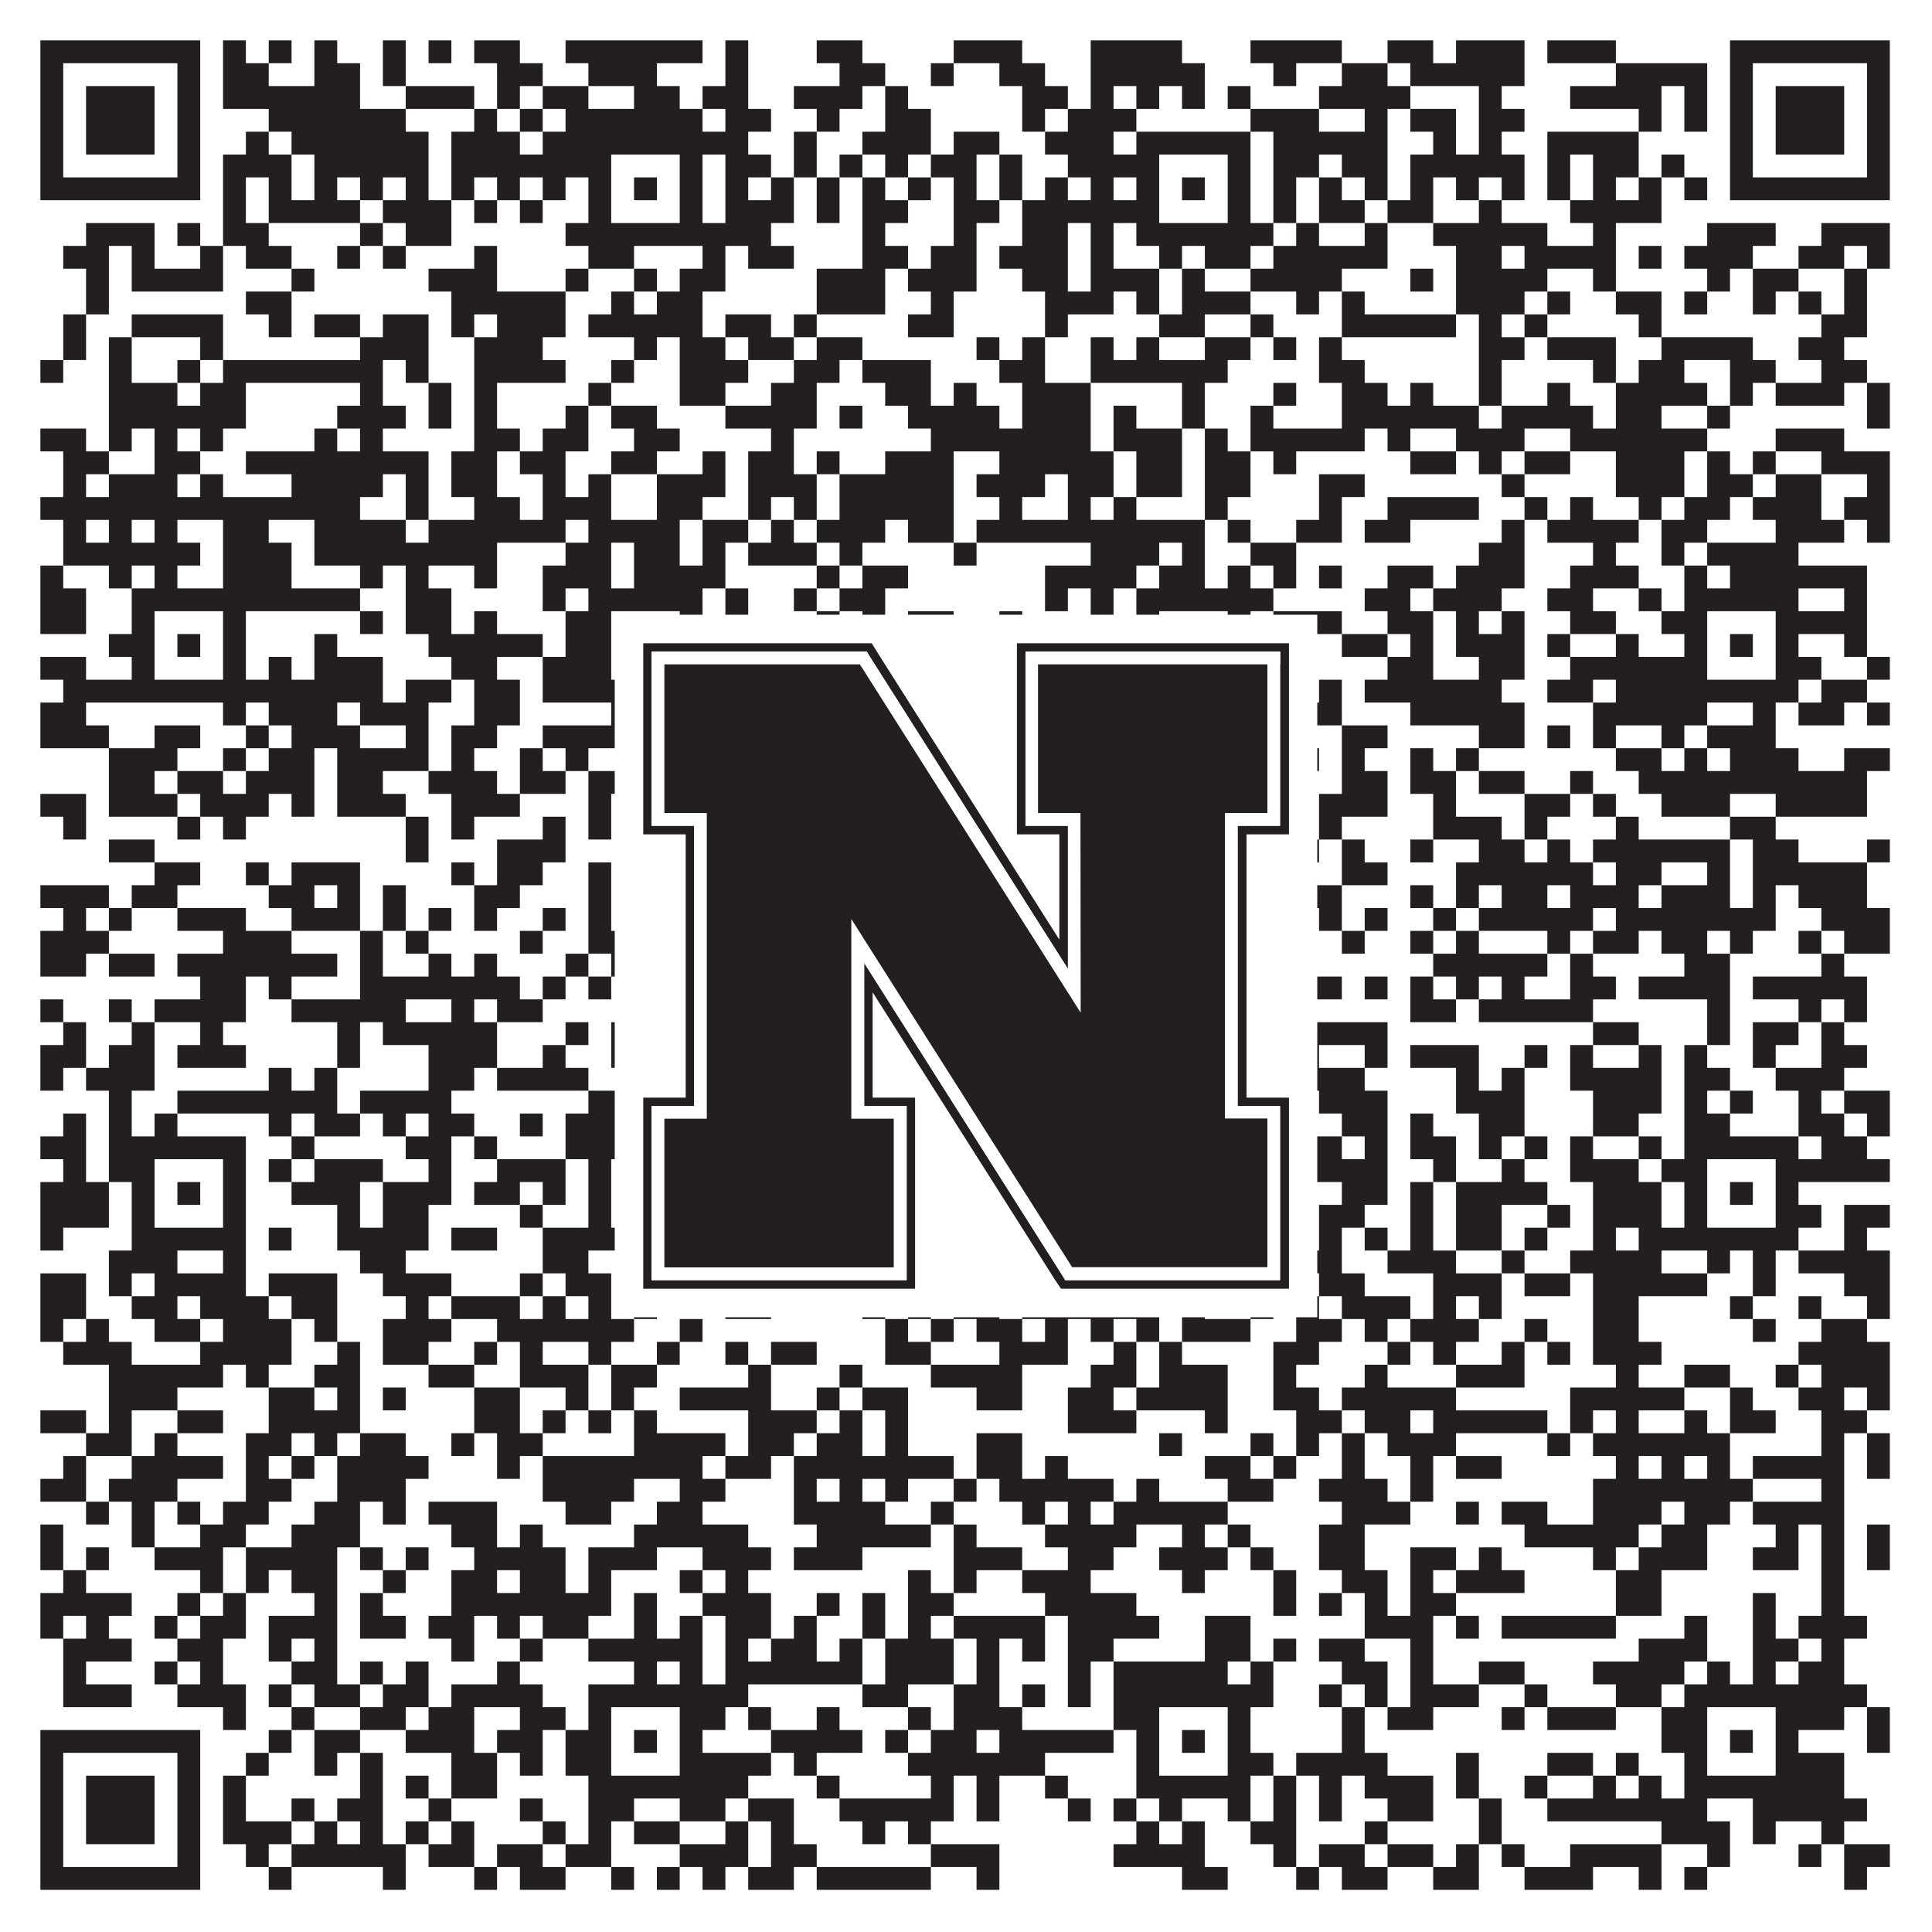
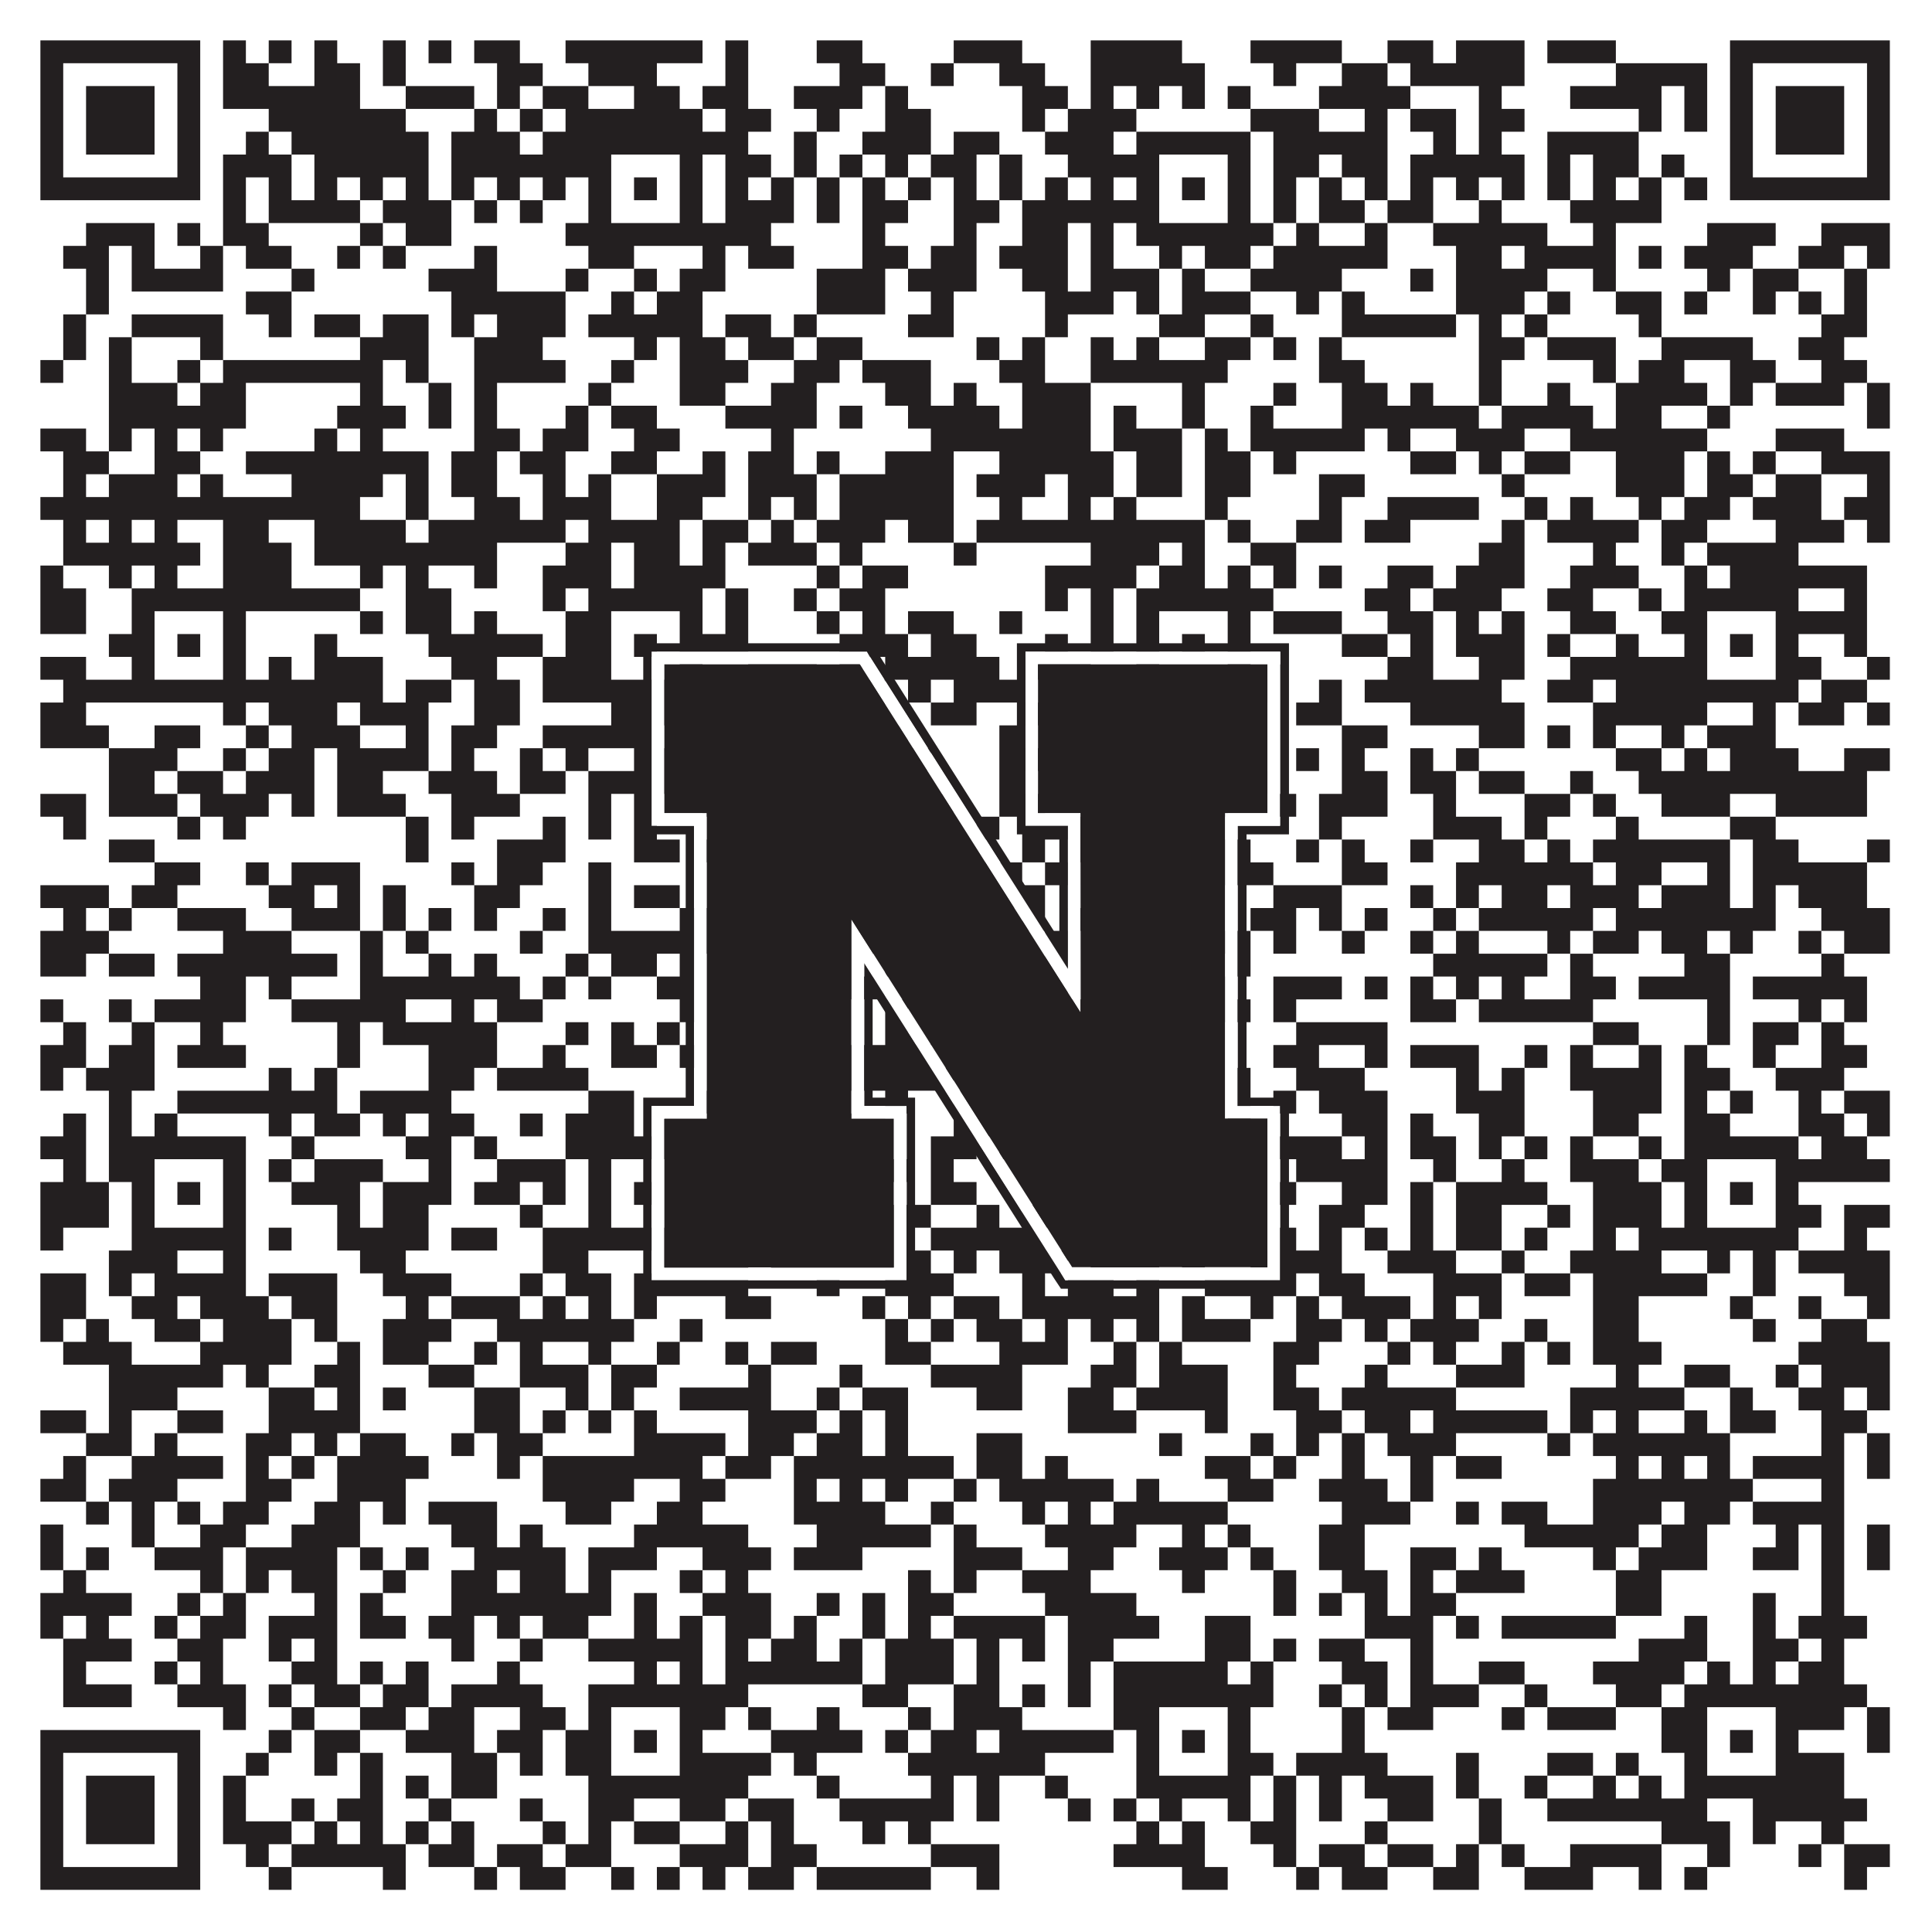
<svg xmlns="http://www.w3.org/2000/svg" version="1.1" width="1100px" height="1100px" viewBox="0 0 1100 1100">
  <rect x="0" y="0" width="1100" height="1100" fill="#ffffff" fill-opacity="1" />
  <path fill="#231f20" fill-opacity="1" d="M23,23L114,23L114,36L23,36ZM127,23L140,23L140,36L127,36ZM153,23L166,23L166,36L153,36ZM179,23L192,23L192,36L179,36ZM218,23L231,23L231,36L218,36ZM244,23L257,23L257,36L244,36ZM270,23L296,23L296,36L270,36ZM322,23L400,23L400,36L322,36ZM413,23L426,23L426,36L413,36ZM465,23L491,23L491,36L465,36ZM543,23L582,23L582,36L543,36ZM621,23L673,23L673,36L621,36ZM712,23L764,23L764,36L712,36ZM790,23L816,23L816,36L790,36ZM829,23L868,23L868,36L829,36ZM881,23L920,23L920,36L881,36ZM985,23L1076,23L1076,36L985,36ZM23,36L36,36L36,49L23,49ZM101,36L114,36L114,49L101,49ZM127,36L153,36L153,49L127,49ZM179,36L205,36L205,49L179,49ZM218,36L231,36L231,49L218,49ZM283,36L309,36L309,49L283,49ZM335,36L374,36L374,49L335,49ZM413,36L426,36L426,49L413,49ZM478,36L504,36L504,49L478,49ZM530,36L543,36L543,49L530,49ZM569,36L595,36L595,49L569,49ZM621,36L686,36L686,49L621,49ZM725,36L738,36L738,49L725,49ZM764,36L790,36L790,49L764,49ZM803,36L868,36L868,49L803,49ZM920,36L972,36L972,49L920,49ZM985,36L998,36L998,49L985,49ZM1063,36L1076,36L1076,49L1063,49ZM23,49L36,49L36,62L23,62ZM49,49L88,49L88,62L49,62ZM101,49L114,49L114,62L101,62ZM127,49L205,49L205,62L127,62ZM231,49L270,49L270,62L231,62ZM283,49L296,49L296,62L283,62ZM309,49L335,49L335,62L309,62ZM361,49L387,49L387,62L361,62ZM400,49L426,49L426,62L400,62ZM452,49L491,49L491,62L452,62ZM504,49L517,49L517,62L504,62ZM582,49L608,49L608,62L582,62ZM621,49L634,49L634,62L621,62ZM647,49L660,49L660,62L647,62ZM673,49L686,49L686,62L673,62ZM699,49L712,49L712,62L699,62ZM751,49L803,49L803,62L751,62ZM842,49L855,49L855,62L842,62ZM894,49L946,49L946,62L894,62ZM959,49L972,49L972,62L959,62ZM985,49L998,49L998,62L985,62ZM1011,49L1050,49L1050,62L1011,62ZM1063,49L1076,49L1076,62L1063,62ZM23,62L36,62L36,75L23,75ZM49,62L88,62L88,75L49,75ZM101,62L114,62L114,75L101,75ZM153,62L231,62L231,75L153,75ZM270,62L283,62L283,75L270,75ZM296,62L309,62L309,75L296,75ZM322,62L400,62L400,75L322,75ZM413,62L439,62L439,75L413,75ZM465,62L478,62L478,75L465,75ZM504,62L530,62L530,75L504,75ZM582,62L595,62L595,75L582,75ZM608,62L647,62L647,75L608,75ZM712,62L751,62L751,75L712,75ZM777,62L790,62L790,75L777,75ZM803,62L829,62L829,75L803,75ZM842,62L868,62L868,75L842,75ZM933,62L946,62L946,75L933,75ZM959,62L972,62L972,75L959,75ZM985,62L998,62L998,75L985,75ZM1011,62L1050,62L1050,75L1011,75ZM1063,62L1076,62L1076,75L1063,75ZM23,75L36,75L36,88L23,88ZM49,75L88,75L88,88L49,88ZM101,75L114,75L114,88L101,88ZM140,75L153,75L153,88L140,88ZM166,75L244,75L244,88L166,88ZM257,75L296,75L296,88L257,88ZM309,75L426,75L426,88L309,88ZM452,75L465,75L465,88L452,88ZM491,75L530,75L530,88L491,88ZM543,75L569,75L569,88L543,88ZM595,75L634,75L634,88L595,88ZM647,75L712,75L712,88L647,88ZM725,75L790,75L790,88L725,88ZM816,75L829,75L829,88L816,88ZM842,75L855,75L855,88L842,88ZM881,75L933,75L933,88L881,88ZM985,75L998,75L998,88L985,88ZM1011,75L1050,75L1050,88L1011,88ZM1063,75L1076,75L1076,88L1063,88ZM23,88L36,88L36,101L23,101ZM101,88L114,88L114,101L101,101ZM127,88L166,88L166,101L127,101ZM179,88L244,88L244,101L179,101ZM257,88L348,88L348,101L257,101ZM387,88L400,88L400,101L387,101ZM413,88L439,88L439,101L413,101ZM452,88L465,88L465,101L452,101ZM478,88L491,88L491,101L478,101ZM504,88L517,88L517,101L504,101ZM530,88L556,88L556,101L530,101ZM569,88L582,88L582,101L569,101ZM608,88L660,88L660,101L608,101ZM699,88L712,88L712,101L699,101ZM725,88L751,88L751,101L725,101ZM764,88L790,88L790,101L764,101ZM803,88L868,88L868,101L803,101ZM881,88L894,88L894,101L881,101ZM907,88L933,88L933,101L907,101ZM946,88L959,88L959,101L946,101ZM985,88L998,88L998,101L985,101ZM1063,88L1076,88L1076,101L1063,101ZM23,101L114,101L114,114L23,114ZM127,101L140,101L140,114L127,114ZM153,101L166,101L166,114L153,114ZM179,101L192,101L192,114L179,114ZM205,101L218,101L218,114L205,114ZM231,101L244,101L244,114L231,114ZM257,101L270,101L270,114L257,114ZM283,101L296,101L296,114L283,114ZM309,101L322,101L322,114L309,114ZM335,101L348,101L348,114L335,114ZM361,101L374,101L374,114L361,114ZM387,101L400,101L400,114L387,114ZM413,101L426,101L426,114L413,114ZM439,101L452,101L452,114L439,114ZM465,101L478,101L478,114L465,114ZM491,101L504,101L504,114L491,114ZM517,101L530,101L530,114L517,114ZM543,101L556,101L556,114L543,114ZM569,101L582,101L582,114L569,114ZM595,101L608,101L608,114L595,114ZM621,101L634,101L634,114L621,114ZM647,101L660,101L660,114L647,114ZM673,101L686,101L686,114L673,114ZM699,101L712,101L712,114L699,114ZM725,101L738,101L738,114L725,114ZM751,101L764,101L764,114L751,114ZM777,101L790,101L790,114L777,114ZM803,101L816,101L816,114L803,114ZM829,101L842,101L842,114L829,114ZM855,101L868,101L868,114L855,114ZM881,101L894,101L894,114L881,114ZM907,101L920,101L920,114L907,114ZM933,101L946,101L946,114L933,114ZM959,101L972,101L972,114L959,114ZM985,101L1076,101L1076,114L985,114ZM127,114L140,114L140,127L127,127ZM153,114L205,114L205,127L153,127ZM218,114L257,114L257,127L218,127ZM270,114L283,114L283,127L270,127ZM296,114L309,114L309,127L296,127ZM335,114L348,114L348,127L335,127ZM387,114L400,114L400,127L387,127ZM413,114L452,114L452,127L413,127ZM465,114L478,114L478,127L465,127ZM491,114L517,114L517,127L491,127ZM543,114L569,114L569,127L543,127ZM582,114L660,114L660,127L582,127ZM699,114L712,114L712,127L699,127ZM725,114L738,114L738,127L725,127ZM751,114L777,114L777,127L751,127ZM790,114L816,114L816,127L790,127ZM842,114L855,114L855,127L842,127ZM894,114L946,114L946,127L894,127ZM49,127L88,127L88,140L49,140ZM101,127L114,127L114,140L101,140ZM127,127L153,127L153,140L127,140ZM205,127L218,127L218,140L205,140ZM231,127L257,127L257,140L231,140ZM322,127L439,127L439,140L322,140ZM491,127L504,127L504,140L491,140ZM543,127L556,127L556,140L543,140ZM582,127L608,127L608,140L582,140ZM621,127L634,127L634,140L621,140ZM647,127L725,127L725,140L647,140ZM738,127L751,127L751,140L738,140ZM777,127L790,127L790,140L777,140ZM816,127L881,127L881,140L816,140ZM907,127L920,127L920,140L907,140ZM972,127L1011,127L1011,140L972,140ZM1037,127L1076,127L1076,140L1037,140ZM36,140L62,140L62,153L36,153ZM75,140L88,140L88,153L75,153ZM114,140L127,140L127,153L114,153ZM140,140L166,140L166,153L140,153ZM192,140L205,140L205,153L192,153ZM218,140L231,140L231,153L218,153ZM270,140L283,140L283,153L270,153ZM335,140L361,140L361,153L335,153ZM400,140L413,140L413,153L400,153ZM426,140L452,140L452,153L426,153ZM491,140L517,140L517,153L491,153ZM530,140L556,140L556,153L530,153ZM569,140L608,140L608,153L569,153ZM621,140L634,140L634,153L621,153ZM660,140L673,140L673,153L660,153ZM686,140L712,140L712,153L686,153ZM725,140L790,140L790,153L725,153ZM829,140L855,140L855,153L829,153ZM868,140L920,140L920,153L868,153ZM933,140L946,140L946,153L933,153ZM959,140L998,140L998,153L959,153ZM1024,140L1050,140L1050,153L1024,153ZM1063,140L1076,140L1076,153L1063,153ZM49,153L62,153L62,166L49,166ZM75,153L127,153L127,166L75,166ZM166,153L179,153L179,166L166,166ZM244,153L283,153L283,166L244,166ZM322,153L335,153L335,166L322,166ZM361,153L374,153L374,166L361,166ZM387,153L413,153L413,166L387,166ZM465,153L504,153L504,166L465,166ZM517,153L556,153L556,166L517,166ZM582,153L608,153L608,166L582,166ZM621,153L660,153L660,166L621,166ZM673,153L686,153L686,166L673,166ZM712,153L764,153L764,166L712,166ZM803,153L816,153L816,166L803,166ZM829,153L881,153L881,166L829,166ZM907,153L920,153L920,166L907,166ZM972,153L985,153L985,166L972,166ZM998,153L1024,153L1024,166L998,166ZM1050,153L1063,153L1063,166L1050,166ZM49,166L62,166L62,179L49,179ZM140,166L166,166L166,179L140,179ZM257,166L322,166L322,179L257,179ZM348,166L361,166L361,179L348,179ZM374,166L400,166L400,179L374,179ZM465,166L504,166L504,179L465,179ZM530,166L543,166L543,179L530,179ZM595,166L634,166L634,179L595,179ZM647,166L660,166L660,179L647,179ZM673,166L712,166L712,179L673,179ZM738,166L751,166L751,179L738,179ZM764,166L777,166L777,179L764,179ZM829,166L868,166L868,179L829,179ZM881,166L894,166L894,179L881,179ZM920,166L946,166L946,179L920,179ZM959,166L972,166L972,179L959,179ZM998,166L1011,166L1011,179L998,179ZM1024,166L1037,166L1037,179L1024,179ZM1050,166L1063,166L1063,179L1050,179ZM36,179L49,179L49,192L36,192ZM75,179L127,179L127,192L75,192ZM153,179L166,179L166,192L153,192ZM179,179L205,179L205,192L179,192ZM218,179L244,179L244,192L218,192ZM257,179L270,179L270,192L257,192ZM283,179L322,179L322,192L283,192ZM335,179L400,179L400,192L335,192ZM413,179L439,179L439,192L413,192ZM452,179L465,179L465,192L452,192ZM517,179L543,179L543,192L517,192ZM595,179L608,179L608,192L595,192ZM660,179L686,179L686,192L660,192ZM712,179L725,179L725,192L712,192ZM764,179L829,179L829,192L764,192ZM842,179L855,179L855,192L842,192ZM868,179L881,179L881,192L868,192ZM933,179L946,179L946,192L933,192ZM1037,179L1063,179L1063,192L1037,192ZM36,192L49,192L49,205L36,205ZM62,192L75,192L75,205L62,205ZM114,192L127,192L127,205L114,205ZM205,192L244,192L244,205L205,205ZM270,192L309,192L309,205L270,205ZM361,192L374,192L374,205L361,205ZM387,192L413,192L413,205L387,205ZM426,192L452,192L452,205L426,205ZM465,192L491,192L491,205L465,205ZM556,192L569,192L569,205L556,205ZM582,192L595,192L595,205L582,205ZM621,192L634,192L634,205L621,205ZM647,192L660,192L660,205L647,205ZM686,192L712,192L712,205L686,205ZM725,192L738,192L738,205L725,205ZM751,192L764,192L764,205L751,205ZM842,192L868,192L868,205L842,205ZM881,192L920,192L920,205L881,205ZM946,192L998,192L998,205L946,205ZM1024,192L1050,192L1050,205L1024,205ZM23,205L36,205L36,218L23,218ZM62,205L75,205L75,218L62,218ZM101,205L114,205L114,218L101,218ZM127,205L218,205L218,218L127,218ZM231,205L244,205L244,218L231,218ZM270,205L322,205L322,218L270,218ZM348,205L361,205L361,218L348,218ZM387,205L426,205L426,218L387,218ZM452,205L478,205L478,218L452,218ZM491,205L530,205L530,218L491,218ZM569,205L595,205L595,218L569,218ZM621,205L699,205L699,218L621,218ZM751,205L777,205L777,218L751,218ZM842,205L855,205L855,218L842,218ZM907,205L920,205L920,218L907,218ZM933,205L959,205L959,218L933,218ZM985,205L1011,205L1011,218L985,218ZM1037,205L1063,205L1063,218L1037,218ZM62,218L101,218L101,231L62,231ZM114,218L140,218L140,231L114,231ZM205,218L218,218L218,231L205,231ZM244,218L257,218L257,231L244,231ZM270,218L283,218L283,231L270,231ZM335,218L348,218L348,231L335,231ZM387,218L413,218L413,231L387,231ZM439,218L465,218L465,231L439,231ZM504,218L530,218L530,231L504,231ZM543,218L556,218L556,231L543,231ZM582,218L621,218L621,231L582,231ZM673,218L686,218L686,231L673,231ZM725,218L738,218L738,231L725,231ZM764,218L790,218L790,231L764,231ZM803,218L816,218L816,231L803,231ZM842,218L855,218L855,231L842,231ZM881,218L894,218L894,231L881,231ZM920,218L972,218L972,231L920,231ZM985,218L998,218L998,231L985,231ZM1011,218L1050,218L1050,231L1011,231ZM1063,218L1076,218L1076,231L1063,231ZM62,231L140,231L140,244L62,244ZM192,231L231,231L231,244L192,244ZM244,231L257,231L257,244L244,244ZM270,231L283,231L283,244L270,244ZM322,231L335,231L335,244L322,244ZM348,231L374,231L374,244L348,244ZM413,231L465,231L465,244L413,244ZM478,231L491,231L491,244L478,244ZM517,231L569,231L569,244L517,244ZM582,231L621,231L621,244L582,244ZM634,231L647,231L647,244L634,244ZM673,231L686,231L686,244L673,244ZM712,231L725,231L725,244L712,244ZM764,231L842,231L842,244L764,244ZM855,231L907,231L907,244L855,244ZM920,231L946,231L946,244L920,244ZM972,231L985,231L985,244L972,244ZM1063,231L1076,231L1076,244L1063,244ZM23,244L49,244L49,257L23,257ZM62,244L75,244L75,257L62,257ZM88,244L101,244L101,257L88,257ZM114,244L127,244L127,257L114,257ZM179,244L192,244L192,257L179,257ZM205,244L218,244L218,257L205,257ZM270,244L296,244L296,257L270,257ZM309,244L335,244L335,257L309,257ZM361,244L387,244L387,257L361,257ZM439,244L452,244L452,257L439,257ZM530,244L621,244L621,257L530,257ZM634,244L673,244L673,257L634,257ZM686,244L699,244L699,257L686,257ZM712,244L777,244L777,257L712,257ZM790,244L803,244L803,257L790,257ZM829,244L868,244L868,257L829,257ZM894,244L972,244L972,257L894,257ZM1011,244L1050,244L1050,257L1011,257ZM36,257L62,257L62,270L36,270ZM88,257L114,257L114,270L88,270ZM140,257L244,257L244,270L140,270ZM257,257L283,257L283,270L257,270ZM296,257L322,257L322,270L296,270ZM348,257L374,257L374,270L348,270ZM400,257L413,257L413,270L400,270ZM426,257L452,257L452,270L426,270ZM465,257L478,257L478,270L465,270ZM504,257L543,257L543,270L504,270ZM569,257L634,257L634,270L569,270ZM647,257L673,257L673,270L647,270ZM686,257L712,257L712,270L686,270ZM725,257L738,257L738,270L725,270ZM803,257L829,257L829,270L803,270ZM842,257L855,257L855,270L842,270ZM868,257L894,257L894,270L868,270ZM920,257L959,257L959,270L920,270ZM972,257L985,257L985,270L972,270ZM998,257L1011,257L1011,270L998,270ZM1037,257L1076,257L1076,270L1037,270ZM36,270L49,270L49,283L36,283ZM62,270L101,270L101,283L62,283ZM114,270L127,270L127,283L114,283ZM166,270L218,270L218,283L166,283ZM231,270L244,270L244,283L231,283ZM257,270L283,270L283,283L257,283ZM309,270L322,270L322,283L309,283ZM335,270L348,270L348,283L335,283ZM374,270L413,270L413,283L374,283ZM426,270L465,270L465,283L426,283ZM478,270L543,270L543,283L478,283ZM556,270L595,270L595,283L556,283ZM608,270L634,270L634,283L608,283ZM647,270L673,270L673,283L647,283ZM686,270L712,270L712,283L686,283ZM751,270L777,270L777,283L751,283ZM855,270L868,270L868,283L855,283ZM920,270L959,270L959,283L920,283ZM972,270L998,270L998,283L972,283ZM1011,270L1037,270L1037,283L1011,283ZM1063,270L1076,270L1076,283L1063,283ZM23,283L205,283L205,296L23,296ZM231,283L244,283L244,296L231,296ZM270,283L296,283L296,296L270,296ZM309,283L348,283L348,296L309,296ZM374,283L400,283L400,296L374,296ZM426,283L439,283L439,296L426,296ZM452,283L465,283L465,296L452,296ZM478,283L543,283L543,296L478,296ZM569,283L582,283L582,296L569,296ZM608,283L621,283L621,296L608,296ZM634,283L647,283L647,296L634,296ZM686,283L699,283L699,296L686,296ZM751,283L764,283L764,296L751,296ZM790,283L842,283L842,296L790,296ZM868,283L881,283L881,296L868,296ZM894,283L907,283L907,296L894,296ZM933,283L946,283L946,296L933,296ZM959,283L985,283L985,296L959,296ZM998,283L1037,283L1037,296L998,296ZM1050,283L1076,283L1076,296L1050,296ZM36,296L49,296L49,309L36,309ZM62,296L75,296L75,309L62,309ZM88,296L101,296L101,309L88,309ZM127,296L153,296L153,309L127,309ZM179,296L231,296L231,309L179,309ZM244,296L322,296L322,309L244,309ZM335,296L387,296L387,309L335,309ZM400,296L426,296L426,309L400,309ZM439,296L452,296L452,309L439,309ZM465,296L504,296L504,309L465,309ZM517,296L543,296L543,309L517,309ZM556,296L686,296L686,309L556,309ZM699,296L712,296L712,309L699,309ZM738,296L764,296L764,309L738,309ZM777,296L803,296L803,309L777,309ZM855,296L868,296L868,309L855,309ZM881,296L933,296L933,309L881,309ZM946,296L972,296L972,309L946,309ZM1011,296L1050,296L1050,309L1011,309ZM1063,296L1076,296L1076,309L1063,309ZM36,309L114,309L114,322L36,322ZM127,309L166,309L166,322L127,322ZM179,309L283,309L283,322L179,322ZM322,309L348,309L348,322L322,322ZM361,309L387,309L387,322L361,322ZM400,309L413,309L413,322L400,322ZM426,309L465,309L465,322L426,322ZM478,309L491,309L491,322L478,322ZM543,309L556,309L556,322L543,322ZM621,309L660,309L660,322L621,322ZM673,309L686,309L686,322L673,322ZM712,309L738,309L738,322L712,322ZM842,309L868,309L868,322L842,322ZM907,309L920,309L920,322L907,322ZM946,309L959,309L959,322L946,322ZM972,309L1024,309L1024,322L972,322ZM23,322L36,322L36,335L23,335ZM62,322L75,322L75,335L62,335ZM88,322L101,322L101,335L88,335ZM127,322L166,322L166,335L127,335ZM205,322L218,322L218,335L205,335ZM231,322L244,322L244,335L231,335ZM270,322L283,322L283,335L270,335ZM309,322L348,322L348,335L309,335ZM361,322L413,322L413,335L361,335ZM465,322L478,322L478,335L465,335ZM491,322L517,322L517,335L491,335ZM595,322L647,322L647,335L595,335ZM660,322L686,322L686,335L660,335ZM699,322L712,322L712,335L699,335ZM725,322L738,322L738,335L725,335ZM751,322L764,322L764,335L751,335ZM790,322L816,322L816,335L790,335ZM829,322L868,322L868,335L829,335ZM894,322L933,322L933,335L894,335ZM959,322L972,322L972,335L959,335ZM985,322L1063,322L1063,335L985,335ZM23,335L49,335L49,348L23,348ZM75,335L205,335L205,348L75,348ZM231,335L257,335L257,348L231,348ZM309,335L322,335L322,348L309,348ZM335,335L400,335L400,348L335,348ZM413,335L426,335L426,348L413,348ZM452,335L465,335L465,348L452,348ZM478,335L504,335L504,348L478,348ZM595,335L608,335L608,348L595,348ZM621,335L634,335L634,348L621,348ZM647,335L725,335L725,348L647,348ZM777,335L803,335L803,348L777,348ZM816,335L855,335L855,348L816,348ZM881,335L907,335L907,348L881,348ZM933,335L946,335L946,348L933,348ZM959,335L1024,335L1024,348L959,348ZM1050,335L1063,335L1063,348L1050,348ZM23,348L49,348L49,361L23,361ZM75,348L88,348L88,361L75,361ZM127,348L140,348L140,361L127,361ZM205,348L218,348L218,361L205,361ZM231,348L257,348L257,361L231,361ZM270,348L283,348L283,361L270,361ZM322,348L348,348L348,361L322,361ZM387,348L400,348L400,361L387,361ZM413,348L426,348L426,361L413,361ZM465,348L478,348L478,361L465,361ZM491,348L504,348L504,361L491,361ZM517,348L543,348L543,361L517,361ZM569,348L582,348L582,361L569,361ZM621,348L634,348L634,361L621,361ZM647,348L660,348L660,361L647,361ZM699,348L712,348L712,361L699,361ZM725,348L764,348L764,361L725,361ZM790,348L816,348L816,361L790,361ZM829,348L842,348L842,361L829,361ZM855,348L868,348L868,361L855,361ZM894,348L920,348L920,361L894,361ZM946,348L972,348L972,361L946,361ZM1011,348L1063,348L1063,361L1011,361ZM62,361L88,361L88,374L62,374ZM101,361L114,361L114,374L101,374ZM127,361L140,361L140,374L127,374ZM179,361L192,361L192,374L179,374ZM244,361L309,361L309,374L244,374ZM322,361L348,361L348,374L322,374ZM361,361L374,361L374,374L361,374ZM387,361L426,361L426,374L387,374ZM478,361L517,361L517,374L478,374ZM530,361L556,361L556,374L530,374ZM595,361L608,361L608,374L595,374ZM621,361L634,361L634,374L621,374ZM647,361L660,361L660,374L647,374ZM673,361L686,361L686,374L673,374ZM699,361L712,361L712,374L699,374ZM764,361L790,361L790,374L764,374ZM803,361L816,361L816,374L803,374ZM829,361L868,361L868,374L829,374ZM881,361L894,361L894,374L881,374ZM920,361L933,361L933,374L920,374ZM959,361L972,361L972,374L959,374ZM985,361L998,361L998,374L985,374ZM1011,361L1024,361L1024,374L1011,374ZM1050,361L1063,361L1063,374L1050,374ZM23,374L49,374L49,387L23,387ZM75,374L88,374L88,387L75,387ZM127,374L140,374L140,387L127,387ZM153,374L166,374L166,387L153,387ZM179,374L218,374L218,387L179,387ZM257,374L283,374L283,387L257,387ZM309,374L348,374L348,387L309,387ZM387,374L400,374L400,387L387,387ZM426,374L465,374L465,387L426,387ZM478,374L491,374L491,387L478,387ZM504,374L569,374L569,387L504,387ZM582,374L621,374L621,387L582,387ZM647,374L660,374L660,387L647,387ZM699,374L712,374L712,387L699,387ZM790,374L816,374L816,387L790,387ZM842,374L868,374L868,387L842,387ZM894,374L972,374L972,387L894,387ZM1011,374L1037,374L1037,387L1011,387ZM1063,374L1076,374L1076,387L1063,387ZM36,387L218,387L218,400L36,400ZM231,387L257,387L257,400L231,400ZM270,387L296,387L296,400L270,400ZM309,387L400,387L400,400L309,400ZM413,387L439,387L439,400L413,400ZM465,387L478,387L478,400L465,400ZM491,387L504,387L504,400L491,400ZM517,387L530,387L530,400L517,400ZM543,387L582,387L582,400L543,400ZM595,387L621,387L621,400L595,400ZM634,387L725,387L725,400L634,400ZM751,387L764,387L764,400L751,400ZM777,387L855,387L855,400L777,400ZM881,387L907,387L907,400L881,400ZM920,387L1024,387L1024,400L920,400ZM1037,387L1063,387L1063,400L1037,400ZM23,400L49,400L49,413L23,413ZM127,400L140,400L140,413L127,413ZM153,400L192,400L192,413L153,413ZM205,400L244,400L244,413L205,413ZM270,400L296,400L296,413L270,413ZM348,400L400,400L400,413L348,413ZM452,400L465,400L465,413L452,413ZM491,400L504,400L504,413L491,413ZM530,400L556,400L556,413L530,413ZM582,400L595,400L595,413L582,413ZM608,400L621,400L621,413L608,413ZM634,400L647,400L647,413L634,413ZM660,400L686,400L686,413L660,413ZM738,400L764,400L764,413L738,413ZM803,400L868,400L868,413L803,413ZM907,400L972,400L972,413L907,413ZM998,400L1011,400L1011,413L998,413ZM1024,400L1050,400L1050,413L1024,413ZM1063,400L1076,400L1076,413L1063,413ZM23,413L62,413L62,426L23,426ZM88,413L114,413L114,426L88,426ZM140,413L153,413L153,426L140,426ZM166,413L205,413L205,426L166,426ZM231,413L244,413L244,426L231,426ZM257,413L283,413L283,426L257,426ZM309,413L374,413L374,426L309,426ZM387,413L400,413L400,426L387,426ZM426,413L478,413L478,426L426,426ZM504,413L517,413L517,426L504,426ZM569,413L582,413L582,426L569,426ZM608,413L699,413L699,426L608,426ZM764,413L790,413L790,426L764,426ZM842,413L868,413L868,426L842,426ZM881,413L894,413L894,426L881,426ZM907,413L920,413L920,426L907,426ZM946,413L959,413L959,426L946,426ZM972,413L1011,413L1011,426L972,426ZM62,426L101,426L101,439L62,439ZM127,426L140,426L140,439L127,439ZM153,426L179,426L179,439L153,439ZM192,426L244,426L244,439L192,439ZM257,426L270,426L270,439L257,439ZM296,426L309,426L309,439L296,439ZM322,426L335,426L335,439L322,439ZM361,426L439,426L439,439L361,439ZM452,426L478,426L478,439L452,439ZM504,426L530,426L530,439L504,439ZM569,426L595,426L595,439L569,439ZM608,426L621,426L621,439L608,439ZM673,426L712,426L712,439L673,439ZM738,426L751,426L751,439L738,439ZM764,426L777,426L777,439L764,439ZM803,426L816,426L816,439L803,439ZM829,426L842,426L842,439L829,439ZM920,426L946,426L946,439L920,439ZM959,426L972,426L972,439L959,439ZM985,426L1024,426L1024,439L985,439ZM1050,426L1076,426L1076,439L1050,439ZM62,439L88,439L88,452L62,452ZM101,439L127,439L127,452L101,452ZM140,439L179,439L179,452L140,452ZM192,439L218,439L218,452L192,452ZM244,439L283,439L283,452L244,452ZM296,439L322,439L322,452L296,452ZM335,439L413,439L413,452L335,452ZM426,439L465,439L465,452L426,452ZM478,439L517,439L517,452L478,452ZM569,439L582,439L582,452L569,452ZM595,439L608,439L608,452L595,452ZM673,439L686,439L686,452L673,452ZM712,439L725,439L725,452L712,452ZM764,439L790,439L790,452L764,452ZM803,439L829,439L829,452L803,452ZM842,439L868,439L868,452L842,452ZM894,439L907,439L907,452L894,452ZM933,439L1063,439L1063,452L933,452ZM23,452L49,452L49,465L23,465ZM62,452L101,452L101,465L62,465ZM114,452L153,452L153,465L114,465ZM166,452L179,452L179,465L166,465ZM192,452L231,452L231,465L192,465ZM257,452L296,452L296,465L257,465ZM335,452L348,452L348,465L335,465ZM361,452L374,452L374,465L361,465ZM400,452L413,452L413,465L400,465ZM426,452L439,452L439,465L426,465ZM491,452L504,452L504,465L491,465ZM530,452L543,452L543,465L530,465ZM569,452L595,452L595,465L569,465ZM634,452L647,452L647,465L634,465ZM660,452L699,452L699,465L660,465ZM725,452L738,452L738,465L725,465ZM751,452L790,452L790,465L751,465ZM816,452L829,452L829,465L816,465ZM868,452L894,452L894,465L868,465ZM907,452L920,452L920,465L907,465ZM946,452L985,452L985,465L946,465ZM1011,452L1063,452L1063,465L1011,465ZM36,465L49,465L49,478L36,478ZM101,465L114,465L114,478L101,478ZM127,465L140,465L140,478L127,478ZM231,465L244,465L244,478L231,478ZM257,465L270,465L270,478L257,478ZM309,465L322,465L322,478L309,478ZM335,465L348,465L348,478L335,478ZM361,465L374,465L374,478L361,478ZM413,465L426,465L426,478L413,478ZM439,465L452,465L452,478L439,478ZM478,465L491,465L491,478L478,478ZM504,465L517,465L517,478L504,478ZM556,465L569,465L569,478L556,478ZM582,465L647,465L647,478L582,478ZM751,465L764,465L764,478L751,478ZM816,465L855,465L855,478L816,478ZM868,465L881,465L881,478L868,478ZM920,465L933,465L933,478L920,478ZM985,465L1011,465L1011,478L985,478ZM62,478L88,478L88,491L62,491ZM231,478L244,478L244,491L231,491ZM283,478L322,478L322,491L283,491ZM361,478L387,478L387,491L361,491ZM400,478L413,478L413,491L400,491ZM426,478L452,478L452,491L426,491ZM465,478L491,478L491,491L465,491ZM504,478L543,478L543,491L504,491ZM582,478L595,478L595,491L582,491ZM608,478L647,478L647,491L608,491ZM660,478L673,478L673,491L660,491ZM686,478L712,478L712,491L686,491ZM738,478L751,478L751,491L738,491ZM764,478L777,478L777,491L764,491ZM803,478L816,478L816,491L803,491ZM842,478L868,478L868,491L842,491ZM881,478L894,478L894,491L881,491ZM907,478L985,478L985,491L907,491ZM998,478L1024,478L1024,491L998,491ZM1063,478L1076,478L1076,491L1063,491ZM88,491L114,491L114,504L88,504ZM140,491L153,491L153,504L140,504ZM166,491L205,491L205,504L166,504ZM257,491L270,491L270,504L257,504ZM283,491L309,491L309,504L283,504ZM335,491L348,491L348,504L335,504ZM465,491L478,491L478,504L465,504ZM504,491L530,491L530,504L504,504ZM543,491L582,491L582,504L543,504ZM595,491L608,491L608,504L595,504ZM634,491L660,491L660,504L634,504ZM673,491L725,491L725,504L673,504ZM764,491L790,491L790,504L764,504ZM829,491L907,491L907,504L829,504ZM920,491L946,491L946,504L920,504ZM972,491L985,491L985,504L972,504ZM998,491L1063,491L1063,504L998,504ZM23,504L62,504L62,517L23,517ZM75,504L101,504L101,517L75,517ZM153,504L179,504L179,517L153,517ZM192,504L205,504L205,517L192,517ZM218,504L231,504L231,517L218,517ZM270,504L296,504L296,517L270,517ZM335,504L348,504L348,517L335,517ZM361,504L387,504L387,517L361,517ZM413,504L426,504L426,517L413,517ZM439,504L595,504L595,517L439,517ZM621,504L634,504L634,517L621,517ZM647,504L686,504L686,517L647,517ZM725,504L764,504L764,517L725,517ZM803,504L816,504L816,517L803,517ZM829,504L842,504L842,517L829,517ZM855,504L881,504L881,517L855,517ZM894,504L933,504L933,517L894,517ZM946,504L985,504L985,517L946,517ZM998,504L1011,504L1011,517L998,517ZM1024,504L1063,504L1063,517L1024,517ZM36,517L49,517L49,530L36,530ZM62,517L75,517L75,530L62,530ZM101,517L140,517L140,530L101,530ZM166,517L205,517L205,530L166,530ZM218,517L231,517L231,530L218,530ZM244,517L257,517L257,530L244,530ZM270,517L283,517L283,530L270,530ZM309,517L322,517L322,530L309,530ZM335,517L348,517L348,530L335,530ZM387,517L413,517L413,530L387,530ZM426,517L452,517L452,530L426,530ZM478,517L491,517L491,530L478,530ZM504,517L517,517L517,530L504,530ZM543,517L556,517L556,530L543,530ZM582,517L595,517L595,530L582,530ZM608,517L621,517L621,530L608,530ZM634,517L647,517L647,530L634,530ZM673,517L686,517L686,530L673,530ZM712,517L738,517L738,530L712,530ZM751,517L764,517L764,530L751,530ZM777,517L790,517L790,530L777,530ZM816,517L829,517L829,530L816,530ZM842,517L907,517L907,530L842,530ZM920,517L1011,517L1011,530L920,530ZM1037,517L1076,517L1076,530L1037,530ZM23,530L62,530L62,543L23,543ZM127,530L166,530L166,543L127,543ZM205,530L218,530L218,543L205,543ZM231,530L244,530L244,543L231,543ZM296,530L309,530L309,543L296,543ZM335,530L413,530L413,543L335,543ZM426,530L530,530L530,543L426,543ZM595,530L608,530L608,543L595,543ZM621,530L634,530L634,543L621,543ZM686,530L712,530L712,543L686,543ZM725,530L738,530L738,543L725,543ZM764,530L777,530L777,543L764,543ZM803,530L816,530L816,543L803,543ZM829,530L842,530L842,543L829,543ZM881,530L894,530L894,543L881,543ZM907,530L933,530L933,543L907,543ZM946,530L972,530L972,543L946,543ZM985,530L998,530L998,543L985,543ZM1024,530L1037,530L1037,543L1024,543ZM1050,530L1076,530L1076,543L1050,543ZM23,543L49,543L49,556L23,556ZM62,543L88,543L88,556L62,556ZM101,543L192,543L192,556L101,556ZM205,543L218,543L218,556L205,556ZM244,543L257,543L257,556L244,556ZM270,543L283,543L283,556L270,556ZM322,543L335,543L335,556L322,556ZM348,543L374,543L374,556L348,556ZM387,543L400,543L400,556L387,556ZM426,543L452,543L452,556L426,556ZM478,543L491,543L491,556L478,556ZM504,543L517,543L517,556L504,556ZM530,543L556,543L556,556L530,556ZM569,543L582,543L582,556L569,556ZM595,543L608,543L608,556L595,556ZM621,543L634,543L634,556L621,556ZM647,543L660,543L660,556L647,556ZM699,543L712,543L712,556L699,556ZM816,543L881,543L881,556L816,556ZM894,543L907,543L907,556L894,556ZM959,543L985,543L985,556L959,556ZM1037,543L1050,543L1050,556L1037,556ZM114,556L140,556L140,569L114,569ZM153,556L166,556L166,569L153,569ZM205,556L296,556L296,569L205,569ZM309,556L322,556L322,569L309,569ZM335,556L348,556L348,569L335,569ZM374,556L400,556L400,569L374,569ZM413,556L439,556L439,569L413,569ZM465,556L504,556L504,569L465,569ZM517,556L530,556L530,569L517,569ZM543,556L556,556L556,569L543,569ZM582,556L608,556L608,569L582,569ZM621,556L647,556L647,569L621,569ZM660,556L673,556L673,569L660,569ZM686,556L699,556L699,569L686,569ZM725,556L764,556L764,569L725,569ZM777,556L790,556L790,569L777,569ZM803,556L816,556L816,569L803,569ZM829,556L842,556L842,569L829,569ZM855,556L868,556L868,569L855,569ZM894,556L920,556L920,569L894,569ZM933,556L985,556L985,569L933,569ZM998,556L1063,556L1063,569L998,569ZM23,569L36,569L36,582L23,582ZM62,569L75,569L75,582L62,582ZM88,569L140,569L140,582L88,582ZM166,569L231,569L231,582L166,582ZM257,569L270,569L270,582L257,582ZM283,569L309,569L309,582L283,582ZM387,569L400,569L400,582L387,582ZM504,569L517,569L517,582L504,582ZM530,569L543,569L543,582L530,582ZM556,569L621,569L621,582L556,582ZM660,569L712,569L712,582L660,582ZM725,569L738,569L738,582L725,582ZM803,569L829,569L829,582L803,582ZM842,569L907,569L907,582L842,582ZM972,569L985,569L985,582L972,582ZM1024,569L1037,569L1037,582L1024,582ZM1050,569L1063,569L1063,582L1050,582ZM36,582L49,582L49,595L36,595ZM75,582L88,582L88,595L75,595ZM114,582L127,582L127,595L114,595ZM192,582L205,582L205,595L192,595ZM218,582L283,582L283,595L218,595ZM322,582L335,582L335,595L322,595ZM348,582L361,582L361,595L348,595ZM374,582L387,582L387,595L374,595ZM413,582L426,582L426,595L413,595ZM439,582L465,582L465,595L439,595ZM504,582L517,582L517,595L504,595ZM530,582L543,582L543,595L530,595ZM556,582L582,582L582,595L556,595ZM595,582L621,582L621,595L595,595ZM634,582L647,582L647,595L634,595ZM660,582L686,582L686,595L660,595ZM738,582L790,582L790,595L738,595ZM907,582L933,582L933,595L907,595ZM972,582L985,582L985,595L972,595ZM998,582L1024,582L1024,595L998,595ZM1037,582L1050,582L1050,595L1037,595ZM23,595L49,595L49,608L23,608ZM62,595L88,595L88,608L62,608ZM101,595L140,595L140,608L101,608ZM192,595L205,595L205,608L192,608ZM244,595L283,595L283,608L244,608ZM309,595L322,595L322,608L309,608ZM348,595L374,595L374,608L348,608ZM387,595L400,595L400,608L387,608ZM413,595L439,595L439,608L413,608ZM452,595L465,595L465,608L452,608ZM478,595L530,595L530,608L478,608ZM556,595L582,595L582,608L556,608ZM595,595L608,595L608,608L595,608ZM621,595L634,595L634,608L621,608ZM673,595L686,595L686,608L673,608ZM725,595L751,595L751,608L725,608ZM777,595L790,595L790,608L777,608ZM803,595L842,595L842,608L803,608ZM868,595L881,595L881,608L868,608ZM894,595L907,595L907,608L894,608ZM933,595L946,595L946,608L933,608ZM959,595L972,595L972,608L959,608ZM998,595L1011,595L1011,608L998,608ZM1037,595L1063,595L1063,608L1037,608ZM23,608L36,608L36,621L23,621ZM49,608L88,608L88,621L49,621ZM153,608L166,608L166,621L153,621ZM179,608L192,608L192,621L179,621ZM244,608L270,608L270,621L244,621ZM283,608L335,608L335,621L283,621ZM426,608L543,608L543,621L426,621ZM569,608L582,608L582,621L569,621ZM634,608L647,608L647,621L634,621ZM660,608L686,608L686,621L660,621ZM699,608L712,608L712,621L699,621ZM738,608L777,608L777,621L738,621ZM829,608L842,608L842,621L829,621ZM855,608L868,608L868,621L855,621ZM894,608L946,608L946,621L894,621ZM959,608L985,608L985,621L959,621ZM1011,608L1050,608L1050,621L1011,621ZM62,621L75,621L75,634L62,634ZM101,621L192,621L192,634L101,634ZM205,621L257,621L257,634L205,634ZM335,621L361,621L361,634L335,634ZM400,621L439,621L439,634L400,634ZM452,621L465,621L465,634L452,634ZM504,621L517,621L517,634L504,634ZM543,621L556,621L556,634L543,634ZM582,621L608,621L608,634L582,634ZM621,621L660,621L660,634L621,634ZM699,621L712,621L712,634L699,634ZM725,621L738,621L738,634L725,634ZM751,621L790,621L790,634L751,634ZM829,621L868,621L868,634L829,634ZM907,621L946,621L946,634L907,634ZM959,621L972,621L972,634L959,634ZM985,621L998,621L998,634L985,634ZM1024,621L1037,621L1037,634L1024,634ZM1050,621L1076,621L1076,634L1050,634ZM36,634L49,634L49,647L36,647ZM62,634L75,634L75,647L62,647ZM88,634L101,634L101,647L88,647ZM153,634L166,634L166,647L153,647ZM179,634L205,634L205,647L179,647ZM218,634L231,634L231,647L218,647ZM244,634L270,634L270,647L244,647ZM296,634L309,634L309,647L296,647ZM322,634L361,634L361,647L322,647ZM374,634L400,634L400,647L374,647ZM426,634L439,634L439,647L426,647ZM478,634L504,634L504,647L478,647ZM543,634L582,634L582,647L543,647ZM595,634L647,634L647,647L595,647ZM660,634L686,634L686,647L660,647ZM699,634L712,634L712,647L699,647ZM764,634L790,634L790,647L764,647ZM803,634L816,634L816,647L803,647ZM842,634L868,634L868,647L842,647ZM907,634L933,634L933,647L907,647ZM959,634L985,634L985,647L959,647ZM1024,634L1050,634L1050,647L1024,647ZM1063,634L1076,634L1076,647L1063,647ZM23,647L49,647L49,660L23,660ZM62,647L140,647L140,660L62,660ZM166,647L179,647L179,660L166,660ZM231,647L257,647L257,660L231,660ZM270,647L283,647L283,660L270,660ZM322,647L400,647L400,660L322,660ZM439,647L465,647L465,660L439,660ZM478,647L504,647L504,660L478,660ZM530,647L556,647L556,660L530,660ZM569,647L582,647L582,660L569,660ZM595,647L608,647L608,660L595,660ZM647,647L712,647L712,660L647,660ZM725,647L764,647L764,660L725,660ZM777,647L790,647L790,660L777,660ZM803,647L829,647L829,660L803,660ZM842,647L855,647L855,660L842,660ZM868,647L881,647L881,660L868,660ZM894,647L907,647L907,660L894,660ZM933,647L946,647L946,660L933,660ZM959,647L1024,647L1024,660L959,660ZM1037,647L1063,647L1063,660L1037,660ZM36,660L49,660L49,673L36,673ZM62,660L88,660L88,673L62,673ZM127,660L140,660L140,673L127,673ZM153,660L166,660L166,673L153,673ZM179,660L218,660L218,673L179,673ZM244,660L257,660L257,673L244,673ZM283,660L322,660L322,673L283,673ZM335,660L348,660L348,673L335,673ZM387,660L400,660L400,673L387,673ZM452,660L478,660L478,673L452,673ZM504,660L517,660L517,673L504,673ZM530,660L543,660L543,673L530,673ZM634,660L660,660L660,673L634,673ZM699,660L712,660L712,673L699,673ZM738,660L790,660L790,673L738,673ZM816,660L829,660L829,673L816,673ZM855,660L868,660L868,673L855,673ZM894,660L933,660L933,673L894,673ZM946,660L972,660L972,673L946,673ZM1011,660L1076,660L1076,673L1011,673ZM23,673L62,673L62,686L23,686ZM75,673L88,673L88,686L75,686ZM101,673L114,673L114,686L101,686ZM127,673L140,673L140,686L127,686ZM166,673L205,673L205,686L166,686ZM218,673L257,673L257,686L218,686ZM270,673L296,673L296,686L270,686ZM309,673L322,673L322,686L309,686ZM335,673L348,673L348,686L335,686ZM361,673L374,673L374,686L361,686ZM387,673L413,673L413,686L387,686ZM426,673L478,673L478,686L426,686ZM491,673L504,673L504,686L491,686ZM530,673L556,673L556,686L530,686ZM595,673L621,673L621,686L595,686ZM647,673L660,673L660,686L647,686ZM673,673L686,673L686,686L673,686ZM699,673L712,673L712,686L699,686ZM725,673L738,673L738,686L725,686ZM764,673L790,673L790,686L764,686ZM803,673L816,673L816,686L803,686ZM829,673L881,673L881,686L829,686ZM907,673L946,673L946,686L907,686ZM959,673L972,673L972,686L959,686ZM985,673L998,673L998,686L985,686ZM1011,673L1024,673L1024,686L1011,686ZM23,686L62,686L62,699L23,699ZM75,686L88,686L88,699L75,699ZM127,686L140,686L140,699L127,699ZM192,686L205,686L205,699L192,699ZM218,686L244,686L244,699L218,699ZM296,686L309,686L309,699L296,699ZM335,686L348,686L348,699L335,699ZM387,686L413,686L413,699L387,699ZM426,686L439,686L439,699L426,699ZM452,686L491,686L491,699L452,699ZM504,686L530,686L530,699L504,699ZM556,686L569,686L569,699L556,699ZM582,686L660,686L660,699L582,699ZM699,686L712,686L712,699L699,699ZM751,686L777,686L777,699L751,699ZM803,686L816,686L816,699L803,699ZM829,686L855,686L855,699L829,699ZM881,686L894,686L894,699L881,699ZM907,686L946,686L946,699L907,699ZM959,686L972,686L972,699L959,699ZM1011,686L1037,686L1037,699L1011,699ZM1050,686L1076,686L1076,699L1050,699ZM23,699L36,699L36,712L23,712ZM75,699L140,699L140,712L75,712ZM153,699L166,699L166,712L153,712ZM192,699L244,699L244,712L192,712ZM257,699L283,699L283,712L257,712ZM309,699L413,699L413,712L309,712ZM439,699L452,699L452,712L439,712ZM465,699L517,699L517,712L465,712ZM530,699L595,699L595,712L530,712ZM647,699L712,699L712,712L647,712ZM725,699L738,699L738,712L725,712ZM751,699L764,699L764,712L751,712ZM777,699L790,699L790,712L777,712ZM803,699L816,699L816,712L803,712ZM829,699L855,699L855,712L829,712ZM868,699L881,699L881,712L868,712ZM907,699L920,699L920,712L907,712ZM933,699L1024,699L1024,712L933,712ZM1050,699L1063,699L1063,712L1050,712ZM62,712L101,712L101,725L62,725ZM127,712L140,712L140,725L127,725ZM205,712L231,712L231,725L205,725ZM309,712L335,712L335,725L309,725ZM374,712L426,712L426,725L374,725ZM439,712L530,712L530,725L439,725ZM543,712L556,712L556,725L543,725ZM569,712L608,712L608,725L569,725ZM621,712L660,712L660,725L621,725ZM673,712L686,712L686,725L673,725ZM712,712L764,712L764,725L712,725ZM790,712L829,712L829,725L790,725ZM855,712L868,712L868,725L855,725ZM894,712L946,712L946,725L894,725ZM972,712L985,712L985,725L972,725ZM998,712L1011,712L1011,725L998,725ZM1024,712L1076,712L1076,725L1024,725ZM23,725L49,725L49,738L23,738ZM62,725L75,725L75,738L62,738ZM88,725L140,725L140,738L88,738ZM153,725L192,725L192,738L153,738ZM218,725L257,725L257,738L218,738ZM296,725L309,725L309,738L296,738ZM322,725L348,725L348,738L322,738ZM361,725L426,725L426,738L361,738ZM465,725L478,725L478,738L465,738ZM504,725L543,725L543,738L504,738ZM582,725L595,725L595,738L582,738ZM608,725L634,725L634,738L608,738ZM647,725L660,725L660,738L647,738ZM686,725L738,725L738,738L686,738ZM751,725L777,725L777,738L751,738ZM816,725L855,725L855,738L816,738ZM868,725L894,725L894,738L868,738ZM907,725L972,725L972,738L907,738ZM998,725L1011,725L1011,738L998,738ZM1050,725L1076,725L1076,738L1050,738ZM23,738L49,738L49,751L23,751ZM75,738L101,738L101,751L75,751ZM114,738L153,738L153,751L114,751ZM166,738L192,738L192,751L166,751ZM231,738L244,738L244,751L231,751ZM257,738L296,738L296,751L257,751ZM309,738L322,738L322,751L309,751ZM335,738L348,738L348,751L335,751ZM361,738L374,738L374,751L361,751ZM413,738L439,738L439,751L413,751ZM491,738L504,738L504,751L491,751ZM517,738L530,738L530,751L517,751ZM543,738L569,738L569,751L543,751ZM582,738L660,738L660,751L582,751ZM673,738L686,738L686,751L673,751ZM712,738L725,738L725,751L712,751ZM738,738L751,738L751,751L738,751ZM764,738L803,738L803,751L764,751ZM816,738L829,738L829,751L816,751ZM842,738L855,738L855,751L842,751ZM907,738L933,738L933,751L907,751ZM985,738L998,738L998,751L985,751ZM1024,738L1037,738L1037,751L1024,751ZM1063,738L1076,738L1076,751L1063,751ZM23,751L36,751L36,764L23,764ZM49,751L62,751L62,764L49,764ZM88,751L114,751L114,764L88,764ZM127,751L166,751L166,764L127,764ZM179,751L192,751L192,764L179,764ZM218,751L257,751L257,764L218,764ZM283,751L361,751L361,764L283,764ZM387,751L400,751L400,764L387,764ZM504,751L517,751L517,764L504,764ZM530,751L543,751L543,764L530,764ZM556,751L582,751L582,764L556,764ZM595,751L608,751L608,764L595,764ZM621,751L634,751L634,764L621,764ZM647,751L660,751L660,764L647,764ZM673,751L712,751L712,764L673,764ZM738,751L764,751L764,764L738,764ZM777,751L790,751L790,764L777,764ZM803,751L842,751L842,764L803,764ZM868,751L881,751L881,764L868,764ZM907,751L933,751L933,764L907,764ZM998,751L1011,751L1011,764L998,764ZM1037,751L1063,751L1063,764L1037,764ZM36,764L75,764L75,777L36,777ZM114,764L166,764L166,777L114,777ZM192,764L205,764L205,777L192,777ZM218,764L244,764L244,777L218,777ZM270,764L283,764L283,777L270,777ZM296,764L309,764L309,777L296,777ZM335,764L348,764L348,777L335,777ZM374,764L387,764L387,777L374,777ZM413,764L426,764L426,777L413,777ZM439,764L465,764L465,777L439,777ZM504,764L530,764L530,777L504,777ZM569,764L608,764L608,777L569,777ZM634,764L647,764L647,777L634,777ZM660,764L673,764L673,777L660,777ZM725,764L751,764L751,777L725,777ZM790,764L803,764L803,777L790,777ZM816,764L829,764L829,777L816,777ZM855,764L868,764L868,777L855,777ZM881,764L894,764L894,777L881,777ZM907,764L946,764L946,777L907,777ZM1024,764L1076,764L1076,777L1024,777ZM62,777L127,777L127,790L62,790ZM140,777L153,777L153,790L140,790ZM179,777L205,777L205,790L179,790ZM244,777L270,777L270,790L244,790ZM296,777L335,777L335,790L296,790ZM348,777L374,777L374,790L348,790ZM426,777L439,777L439,790L426,790ZM478,777L491,777L491,790L478,790ZM530,777L582,777L582,790L530,790ZM621,777L647,777L647,790L621,790ZM660,777L699,777L699,790L660,790ZM725,777L738,777L738,790L725,790ZM777,777L790,777L790,790L777,790ZM829,777L868,777L868,790L829,790ZM920,777L933,777L933,790L920,790ZM959,777L985,777L985,790L959,790ZM1011,777L1024,777L1024,790L1011,790ZM1037,777L1076,777L1076,790L1037,790ZM62,790L101,790L101,803L62,803ZM153,790L179,790L179,803L153,803ZM192,790L205,790L205,803L192,803ZM218,790L231,790L231,803L218,803ZM270,790L296,790L296,803L270,803ZM322,790L335,790L335,803L322,803ZM348,790L361,790L361,803L348,803ZM387,790L439,790L439,803L387,803ZM465,790L478,790L478,803L465,803ZM491,790L517,790L517,803L491,803ZM556,790L582,790L582,803L556,803ZM608,790L634,790L634,803L608,803ZM647,790L699,790L699,803L647,803ZM725,790L751,790L751,803L725,803ZM764,790L829,790L829,803L764,803ZM894,790L959,790L959,803L894,803ZM985,790L998,790L998,803L985,803ZM1024,790L1050,790L1050,803L1024,803ZM1063,790L1076,790L1076,803L1063,803ZM23,803L49,803L49,816L23,816ZM62,803L75,803L75,816L62,816ZM101,803L127,803L127,816L101,816ZM153,803L205,803L205,816L153,816ZM270,803L296,803L296,816L270,816ZM309,803L322,803L322,816L309,816ZM335,803L348,803L348,816L335,816ZM361,803L374,803L374,816L361,816ZM426,803L465,803L465,816L426,816ZM478,803L491,803L491,816L478,816ZM504,803L517,803L517,816L504,816ZM608,803L647,803L647,816L608,816ZM686,803L699,803L699,816L686,816ZM738,803L764,803L764,816L738,816ZM777,803L803,803L803,816L777,816ZM816,803L881,803L881,816L816,816ZM894,803L907,803L907,816L894,816ZM920,803L933,803L933,816L920,816ZM959,803L972,803L972,816L959,816ZM985,803L1011,803L1011,816L985,816ZM1037,803L1063,803L1063,816L1037,816ZM49,816L75,816L75,829L49,829ZM88,816L101,816L101,829L88,829ZM140,816L166,816L166,829L140,829ZM179,816L192,816L192,829L179,829ZM205,816L231,816L231,829L205,829ZM257,816L270,816L270,829L257,829ZM283,816L309,816L309,829L283,829ZM361,816L413,816L413,829L361,829ZM426,816L452,816L452,829L426,829ZM465,816L491,816L491,829L465,829ZM504,816L517,816L517,829L504,829ZM556,816L582,816L582,829L556,829ZM660,816L673,816L673,829L660,829ZM712,816L725,816L725,829L712,829ZM738,816L751,816L751,829L738,829ZM764,816L777,816L777,829L764,829ZM790,816L829,816L829,829L790,829ZM881,816L894,816L894,829L881,829ZM907,816L985,816L985,829L907,829ZM1037,816L1050,816L1050,829L1037,829ZM1063,816L1076,816L1076,829L1063,829ZM36,829L49,829L49,842L36,842ZM75,829L127,829L127,842L75,842ZM140,829L153,829L153,842L140,842ZM166,829L179,829L179,842L166,842ZM192,829L244,829L244,842L192,842ZM283,829L296,829L296,842L283,842ZM309,829L400,829L400,842L309,842ZM413,829L439,829L439,842L413,842ZM452,829L543,829L543,842L452,842ZM556,829L582,829L582,842L556,842ZM595,829L608,829L608,842L595,842ZM686,829L712,829L712,842L686,842ZM725,829L738,829L738,842L725,842ZM764,829L777,829L777,842L764,842ZM803,829L816,829L816,842L803,842ZM829,829L855,829L855,842L829,842ZM920,829L933,829L933,842L920,842ZM946,829L959,829L959,842L946,842ZM972,829L985,829L985,842L972,842ZM998,829L1050,829L1050,842L998,842ZM1063,829L1076,829L1076,842L1063,842ZM23,842L49,842L49,855L23,855ZM62,842L101,842L101,855L62,855ZM140,842L166,842L166,855L140,855ZM192,842L231,842L231,855L192,855ZM309,842L361,842L361,855L309,855ZM387,842L413,842L413,855L387,855ZM452,842L465,842L465,855L452,855ZM478,842L491,842L491,855L478,855ZM504,842L517,842L517,855L504,855ZM543,842L556,842L556,855L543,855ZM569,842L634,842L634,855L569,855ZM647,842L660,842L660,855L647,855ZM699,842L725,842L725,855L699,855ZM751,842L790,842L790,855L751,855ZM803,842L816,842L816,855L803,855ZM907,842L998,842L998,855L907,855ZM1037,842L1050,842L1050,855L1037,855ZM49,855L62,855L62,868L49,868ZM75,855L88,855L88,868L75,868ZM101,855L114,855L114,868L101,868ZM127,855L153,855L153,868L127,868ZM179,855L205,855L205,868L179,868ZM218,855L231,855L231,868L218,868ZM244,855L283,855L283,868L244,868ZM322,855L348,855L348,868L322,868ZM374,855L400,855L400,868L374,868ZM452,855L504,855L504,868L452,868ZM530,855L543,855L543,868L530,868ZM582,855L595,855L595,868L582,868ZM608,855L621,855L621,868L608,868ZM634,855L699,855L699,868L634,868ZM764,855L803,855L803,868L764,868ZM829,855L842,855L842,868L829,868ZM855,855L881,855L881,868L855,868ZM907,855L946,855L946,868L907,868ZM959,855L985,855L985,868L959,868ZM998,855L1050,855L1050,868L998,868ZM23,868L36,868L36,881L23,881ZM75,868L88,868L88,881L75,881ZM114,868L140,868L140,881L114,881ZM166,868L205,868L205,881L166,881ZM257,868L283,868L283,881L257,881ZM296,868L309,868L309,881L296,881ZM361,868L426,868L426,881L361,881ZM465,868L530,868L530,881L465,881ZM543,868L556,868L556,881L543,881ZM595,868L647,868L647,881L595,881ZM673,868L686,868L686,881L673,881ZM699,868L712,868L712,881L699,881ZM751,868L777,868L777,881L751,881ZM868,868L933,868L933,881L868,881ZM946,868L972,868L972,881L946,881ZM1011,868L1024,868L1024,881L1011,881ZM1037,868L1050,868L1050,881L1037,881ZM1063,868L1076,868L1076,881L1063,881ZM23,881L36,881L36,894L23,894ZM49,881L62,881L62,894L49,894ZM88,881L127,881L127,894L88,894ZM140,881L192,881L192,894L140,894ZM205,881L218,881L218,894L205,894ZM231,881L244,881L244,894L231,894ZM270,881L322,881L322,894L270,894ZM335,881L374,881L374,894L335,894ZM400,881L439,881L439,894L400,894ZM452,881L491,881L491,894L452,894ZM543,881L582,881L582,894L543,894ZM608,881L634,881L634,894L608,894ZM660,881L699,881L699,894L660,894ZM712,881L725,881L725,894L712,894ZM751,881L777,881L777,894L751,894ZM803,881L829,881L829,894L803,894ZM842,881L855,881L855,894L842,894ZM907,881L920,881L920,894L907,894ZM933,881L972,881L972,894L933,894ZM998,881L1024,881L1024,894L998,894ZM1037,881L1050,881L1050,894L1037,894ZM1063,881L1076,881L1076,894L1063,894ZM36,894L49,894L49,907L36,907ZM114,894L127,894L127,907L114,907ZM140,894L153,894L153,907L140,907ZM166,894L192,894L192,907L166,907ZM218,894L231,894L231,907L218,907ZM257,894L283,894L283,907L257,907ZM296,894L322,894L322,907L296,907ZM335,894L348,894L348,907L335,907ZM387,894L400,894L400,907L387,907ZM413,894L426,894L426,907L413,907ZM517,894L530,894L530,907L517,907ZM543,894L556,894L556,907L543,907ZM582,894L621,894L621,907L582,907ZM673,894L686,894L686,907L673,907ZM725,894L738,894L738,907L725,907ZM764,894L790,894L790,907L764,907ZM803,894L816,894L816,907L803,907ZM829,894L868,894L868,907L829,907ZM920,894L946,894L946,907L920,907ZM1037,894L1050,894L1050,907L1037,907ZM23,907L75,907L75,920L23,920ZM101,907L114,907L114,920L101,920ZM127,907L140,907L140,920L127,920ZM179,907L192,907L192,920L179,920ZM205,907L218,907L218,920L205,920ZM257,907L348,907L348,920L257,920ZM361,907L374,907L374,920L361,920ZM400,907L439,907L439,920L400,920ZM465,907L478,907L478,920L465,920ZM491,907L504,907L504,920L491,920ZM517,907L543,907L543,920L517,920ZM595,907L647,907L647,920L595,920ZM725,907L738,907L738,920L725,920ZM751,907L764,907L764,920L751,920ZM777,907L790,907L790,920L777,920ZM803,907L829,907L829,920L803,920ZM920,907L946,907L946,920L920,920ZM998,907L1011,907L1011,920L998,920ZM1037,907L1050,907L1050,920L1037,920ZM23,920L36,920L36,933L23,933ZM49,920L62,920L62,933L49,933ZM88,920L101,920L101,933L88,933ZM114,920L140,920L140,933L114,933ZM153,920L192,920L192,933L153,933ZM205,920L231,920L231,933L205,933ZM244,920L270,920L270,933L244,933ZM283,920L296,920L296,933L283,933ZM309,920L335,920L335,933L309,933ZM361,920L374,920L374,933L361,933ZM387,920L400,920L400,933L387,933ZM413,920L439,920L439,933L413,933ZM452,920L465,920L465,933L452,933ZM491,920L504,920L504,933L491,933ZM517,920L530,920L530,933L517,933ZM543,920L595,920L595,933L543,933ZM608,920L660,920L660,933L608,933ZM686,920L712,920L712,933L686,933ZM777,920L816,920L816,933L777,933ZM829,920L842,920L842,933L829,933ZM855,920L920,920L920,933L855,933ZM959,920L972,920L972,933L959,933ZM998,920L1011,920L1011,933L998,933ZM1024,920L1063,920L1063,933L1024,933ZM36,933L75,933L75,946L36,946ZM101,933L127,933L127,946L101,946ZM153,933L166,933L166,946L153,946ZM179,933L192,933L192,946L179,946ZM257,933L270,933L270,946L257,946ZM296,933L309,933L309,946L296,946ZM335,933L400,933L400,946L335,946ZM413,933L426,933L426,946L413,946ZM439,933L465,933L465,946L439,946ZM478,933L491,933L491,946L478,946ZM504,933L543,933L543,946L504,946ZM556,933L569,933L569,946L556,946ZM582,933L595,933L595,946L582,946ZM608,933L634,933L634,946L608,946ZM686,933L712,933L712,946L686,946ZM725,933L738,933L738,946L725,946ZM751,933L777,933L777,946L751,946ZM803,933L816,933L816,946L803,946ZM933,933L972,933L972,946L933,946ZM998,933L1024,933L1024,946L998,946ZM1037,933L1050,933L1050,946L1037,946ZM36,946L49,946L49,959L36,959ZM88,946L101,946L101,959L88,959ZM114,946L127,946L127,959L114,959ZM166,946L192,946L192,959L166,959ZM205,946L218,946L218,959L205,959ZM231,946L244,946L244,959L231,959ZM283,946L296,946L296,959L283,959ZM361,946L374,946L374,959L361,959ZM387,946L400,946L400,959L387,959ZM413,946L491,946L491,959L413,959ZM504,946L543,946L543,959L504,959ZM556,946L569,946L569,959L556,959ZM608,946L621,946L621,959L608,959ZM634,946L699,946L699,959L634,959ZM712,946L725,946L725,959L712,959ZM764,946L790,946L790,959L764,959ZM803,946L816,946L816,959L803,959ZM842,946L868,946L868,959L842,959ZM907,946L959,946L959,959L907,959ZM972,946L985,946L985,959L972,959ZM998,946L1011,946L1011,959L998,959ZM1024,946L1050,946L1050,959L1024,959ZM36,959L75,959L75,972L36,972ZM101,959L140,959L140,972L101,972ZM153,959L166,959L166,972L153,972ZM179,959L205,959L205,972L179,972ZM218,959L244,959L244,972L218,972ZM257,959L309,959L309,972L257,972ZM335,959L426,959L426,972L335,972ZM491,959L517,959L517,972L491,972ZM543,959L569,959L569,972L543,972ZM582,959L595,959L595,972L582,972ZM608,959L621,959L621,972L608,972ZM634,959L725,959L725,972L634,972ZM751,959L764,959L764,972L751,972ZM777,959L790,959L790,972L777,972ZM803,959L842,959L842,972L803,972ZM868,959L881,959L881,972L868,972ZM920,959L946,959L946,972L920,972ZM959,959L1063,959L1063,972L959,972ZM127,972L140,972L140,985L127,985ZM166,972L179,972L179,985L166,985ZM205,972L231,972L231,985L205,985ZM244,972L270,972L270,985L244,985ZM296,972L322,972L322,985L296,985ZM335,972L348,972L348,985L335,985ZM387,972L413,972L413,985L387,985ZM426,972L439,972L439,985L426,985ZM465,972L478,972L478,985L465,985ZM517,972L530,972L530,985L517,985ZM543,972L582,972L582,985L543,985ZM634,972L660,972L660,985L634,985ZM699,972L712,972L712,985L699,985ZM764,972L777,972L777,985L764,985ZM790,972L816,972L816,985L790,985ZM855,972L868,972L868,985L855,985ZM881,972L920,972L920,985L881,985ZM946,972L972,972L972,985L946,985ZM1011,972L1050,972L1050,985L1011,985ZM1063,972L1076,972L1076,985L1063,985ZM23,985L114,985L114,998L23,998ZM153,985L166,985L166,998L153,998ZM179,985L205,985L205,998L179,998ZM231,985L270,985L270,998L231,998ZM283,985L309,985L309,998L283,998ZM322,985L348,985L348,998L322,998ZM361,985L374,985L374,998L361,998ZM387,985L400,985L400,998L387,998ZM439,985L491,985L491,998L439,998ZM504,985L517,985L517,998L504,998ZM530,985L556,985L556,998L530,998ZM569,985L634,985L634,998L569,998ZM647,985L660,985L660,998L647,998ZM673,985L686,985L686,998L673,998ZM699,985L712,985L712,998L699,998ZM764,985L777,985L777,998L764,998ZM946,985L972,985L972,998L946,998ZM985,985L998,985L998,998L985,998ZM1011,985L1024,985L1024,998L1011,998ZM1063,985L1076,985L1076,998L1063,998ZM23,998L36,998L36,1011L23,1011ZM101,998L114,998L114,1011L101,1011ZM140,998L153,998L153,1011L140,1011ZM179,998L192,998L192,1011L179,1011ZM205,998L218,998L218,1011L205,1011ZM257,998L283,998L283,1011L257,1011ZM296,998L309,998L309,1011L296,1011ZM322,998L348,998L348,1011L322,1011ZM387,998L439,998L439,1011L387,1011ZM452,998L465,998L465,1011L452,1011ZM517,998L595,998L595,1011L517,1011ZM647,998L660,998L660,1011L647,1011ZM699,998L725,998L725,1011L699,1011ZM738,998L790,998L790,1011L738,1011ZM829,998L842,998L842,1011L829,1011ZM881,998L907,998L907,1011L881,1011ZM920,998L933,998L933,1011L920,1011ZM959,998L972,998L972,1011L959,1011ZM1011,998L1050,998L1050,1011L1011,1011ZM23,1011L36,1011L36,1024L23,1024ZM49,1011L88,1011L88,1024L49,1024ZM101,1011L114,1011L114,1024L101,1024ZM127,1011L140,1011L140,1024L127,1024ZM205,1011L218,1011L218,1024L205,1024ZM231,1011L244,1011L244,1024L231,1024ZM257,1011L283,1011L283,1024L257,1024ZM335,1011L426,1011L426,1024L335,1024ZM465,1011L478,1011L478,1024L465,1024ZM530,1011L543,1011L543,1024L530,1024ZM556,1011L569,1011L569,1024L556,1024ZM595,1011L608,1011L608,1024L595,1024ZM647,1011L712,1011L712,1024L647,1024ZM725,1011L738,1011L738,1024L725,1024ZM751,1011L764,1011L764,1024L751,1024ZM777,1011L816,1011L816,1024L777,1024ZM829,1011L842,1011L842,1024L829,1024ZM868,1011L881,1011L881,1024L868,1024ZM907,1011L920,1011L920,1024L907,1024ZM933,1011L946,1011L946,1024L933,1024ZM959,1011L1050,1011L1050,1024L959,1024ZM23,1024L36,1024L36,1037L23,1037ZM49,1024L88,1024L88,1037L49,1037ZM101,1024L114,1024L114,1037L101,1037ZM127,1024L140,1024L140,1037L127,1037ZM166,1024L179,1024L179,1037L166,1037ZM192,1024L218,1024L218,1037L192,1037ZM244,1024L257,1024L257,1037L244,1037ZM296,1024L309,1024L309,1037L296,1037ZM335,1024L361,1024L361,1037L335,1037ZM387,1024L413,1024L413,1037L387,1037ZM426,1024L452,1024L452,1037L426,1037ZM478,1024L543,1024L543,1037L478,1037ZM556,1024L569,1024L569,1037L556,1037ZM608,1024L621,1024L621,1037L608,1037ZM634,1024L647,1024L647,1037L634,1037ZM660,1024L673,1024L673,1037L660,1037ZM699,1024L712,1024L712,1037L699,1037ZM725,1024L738,1024L738,1037L725,1037ZM751,1024L764,1024L764,1037L751,1037ZM790,1024L816,1024L816,1037L790,1037ZM842,1024L855,1024L855,1037L842,1037ZM881,1024L972,1024L972,1037L881,1037ZM998,1024L1063,1024L1063,1037L998,1037ZM23,1037L36,1037L36,1050L23,1050ZM49,1037L88,1037L88,1050L49,1050ZM101,1037L114,1037L114,1050L101,1050ZM127,1037L166,1037L166,1050L127,1050ZM179,1037L192,1037L192,1050L179,1050ZM205,1037L218,1037L218,1050L205,1050ZM231,1037L244,1037L244,1050L231,1050ZM257,1037L270,1037L270,1050L257,1050ZM309,1037L322,1037L322,1050L309,1050ZM335,1037L348,1037L348,1050L335,1050ZM361,1037L387,1037L387,1050L361,1050ZM413,1037L426,1037L426,1050L413,1050ZM439,1037L452,1037L452,1050L439,1050ZM491,1037L504,1037L504,1050L491,1050ZM517,1037L530,1037L530,1050L517,1050ZM647,1037L660,1037L660,1050L647,1050ZM673,1037L686,1037L686,1050L673,1050ZM712,1037L738,1037L738,1050L712,1050ZM777,1037L790,1037L790,1050L777,1050ZM842,1037L855,1037L855,1050L842,1050ZM946,1037L985,1037L985,1050L946,1050ZM998,1037L1011,1037L1011,1050L998,1050ZM1037,1037L1050,1037L1050,1050L1037,1050ZM23,1050L36,1050L36,1063L23,1063ZM101,1050L114,1050L114,1063L101,1063ZM140,1050L153,1050L153,1063L140,1063ZM166,1050L231,1050L231,1063L166,1063ZM244,1050L270,1050L270,1063L244,1063ZM283,1050L309,1050L309,1063L283,1063ZM322,1050L348,1050L348,1063L322,1063ZM387,1050L426,1050L426,1063L387,1063ZM439,1050L465,1050L465,1063L439,1063ZM530,1050L569,1050L569,1063L530,1063ZM634,1050L686,1050L686,1063L634,1063ZM725,1050L738,1050L738,1063L725,1063ZM751,1050L777,1050L777,1063L751,1063ZM790,1050L816,1050L816,1063L790,1063ZM829,1050L842,1050L842,1063L829,1063ZM855,1050L868,1050L868,1063L855,1063ZM894,1050L946,1050L946,1063L894,1063ZM972,1050L985,1050L985,1063L972,1063ZM1024,1050L1037,1050L1037,1063L1024,1063ZM1050,1050L1076,1050L1076,1063L1050,1063ZM23,1063L114,1063L114,1076L23,1076ZM153,1063L166,1063L166,1076L153,1076ZM218,1063L231,1063L231,1076L218,1076ZM270,1063L283,1063L283,1076L270,1076ZM296,1063L322,1063L322,1076L296,1076ZM348,1063L361,1063L361,1076L348,1076ZM374,1063L387,1063L387,1076L374,1076ZM400,1063L413,1063L413,1076L400,1076ZM426,1063L452,1063L452,1076L426,1076ZM465,1063L530,1063L530,1076L465,1076ZM556,1063L569,1063L569,1076L556,1076ZM673,1063L699,1063L699,1076L673,1076ZM738,1063L751,1063L751,1076L738,1076ZM764,1063L790,1063L790,1076L764,1076ZM816,1063L842,1063L842,1076L816,1076ZM868,1063L907,1063L907,1076L868,1076ZM933,1063L946,1063L946,1076L933,1076ZM959,1063L972,1063L972,1076L959,1076ZM1050,1063L1063,1063L1063,1076L1050,1076Z" />
  <svg x="350" y="350" width="400" height="400" version="1.1" viewBox="0 0 302.9 302.9" style="enable-background:new 0 0 302.9 302.9;" xml:space="preserve">
    <style type="text/css">
	.st0{fill:#FFFFFF;}
	.st1{fill:#231F20;}
</style>
    <g>
-       <rect class="st0" width="302.9" height="302.9" />
-     </g>
+       </g>
    <g>
      <g>
        <path class="st1" d="M281.4,12.3h-108v82.4h18.3v45.4L113.4,16.5l-2.6-4.2H12.3v82.4h18.3v113.5H12.3v82.4h117.2v-82.4h-18.3    v-45.4l78.4,123.6l2.8,4.2h98.3v-82.4h-18.3V94.7h18.3V12.3H281.4L281.4,12.3z M286.9,21.4V91h-18.3v120.8h18.3v75.1h-92.6    l-1.6-2.6l-85.1-134.2v61.7h18.3v75.1H15.9v-75.1h18.3V91H15.9V15.9h92.7l1.7,2.6l85.1,134.2V91h-18.3V15.9h109.9V21.4L286.9,21.4    z" />
        <path class="st0" d="M281.4,15.9H177.1V91h18.3v61.7L110.2,18.5l-1.5-2.6H15.9V91h18.3v120.8H15.9v75.1h109.9v-75.1h-18.3v-61.7    l85.1,134.2l1.6,2.6h92.6v-75.1h-18.3V91h18.3V15.9H281.4z M120.3,217.4L120.3,217.4v64.1H21.4v-64.1h18.3V85.5H21.4V21.4h84.2    l95.2,150.1V85.5h-18.3V21.4h98.9v64.1h-18.3v131.8h18.3v64.1h-84.2L102,131.3v86.1C102,217.4,120.3,217.4,120.3,217.4z" />
      </g>
      <path class="st1" d="M200.9,171.6L200.9,171.6L105.7,21.4H21.4v64.1h18.3v131.8H21.4v64.1h98.9v-64.1H102v-86.1l95.2,150.1h84.2   v-64.1h-18.3V85.5h18.3V21.4h-98.9v64.1h18.3L200.9,171.6L200.9,171.6z" />
    </g>
  </svg>
</svg>